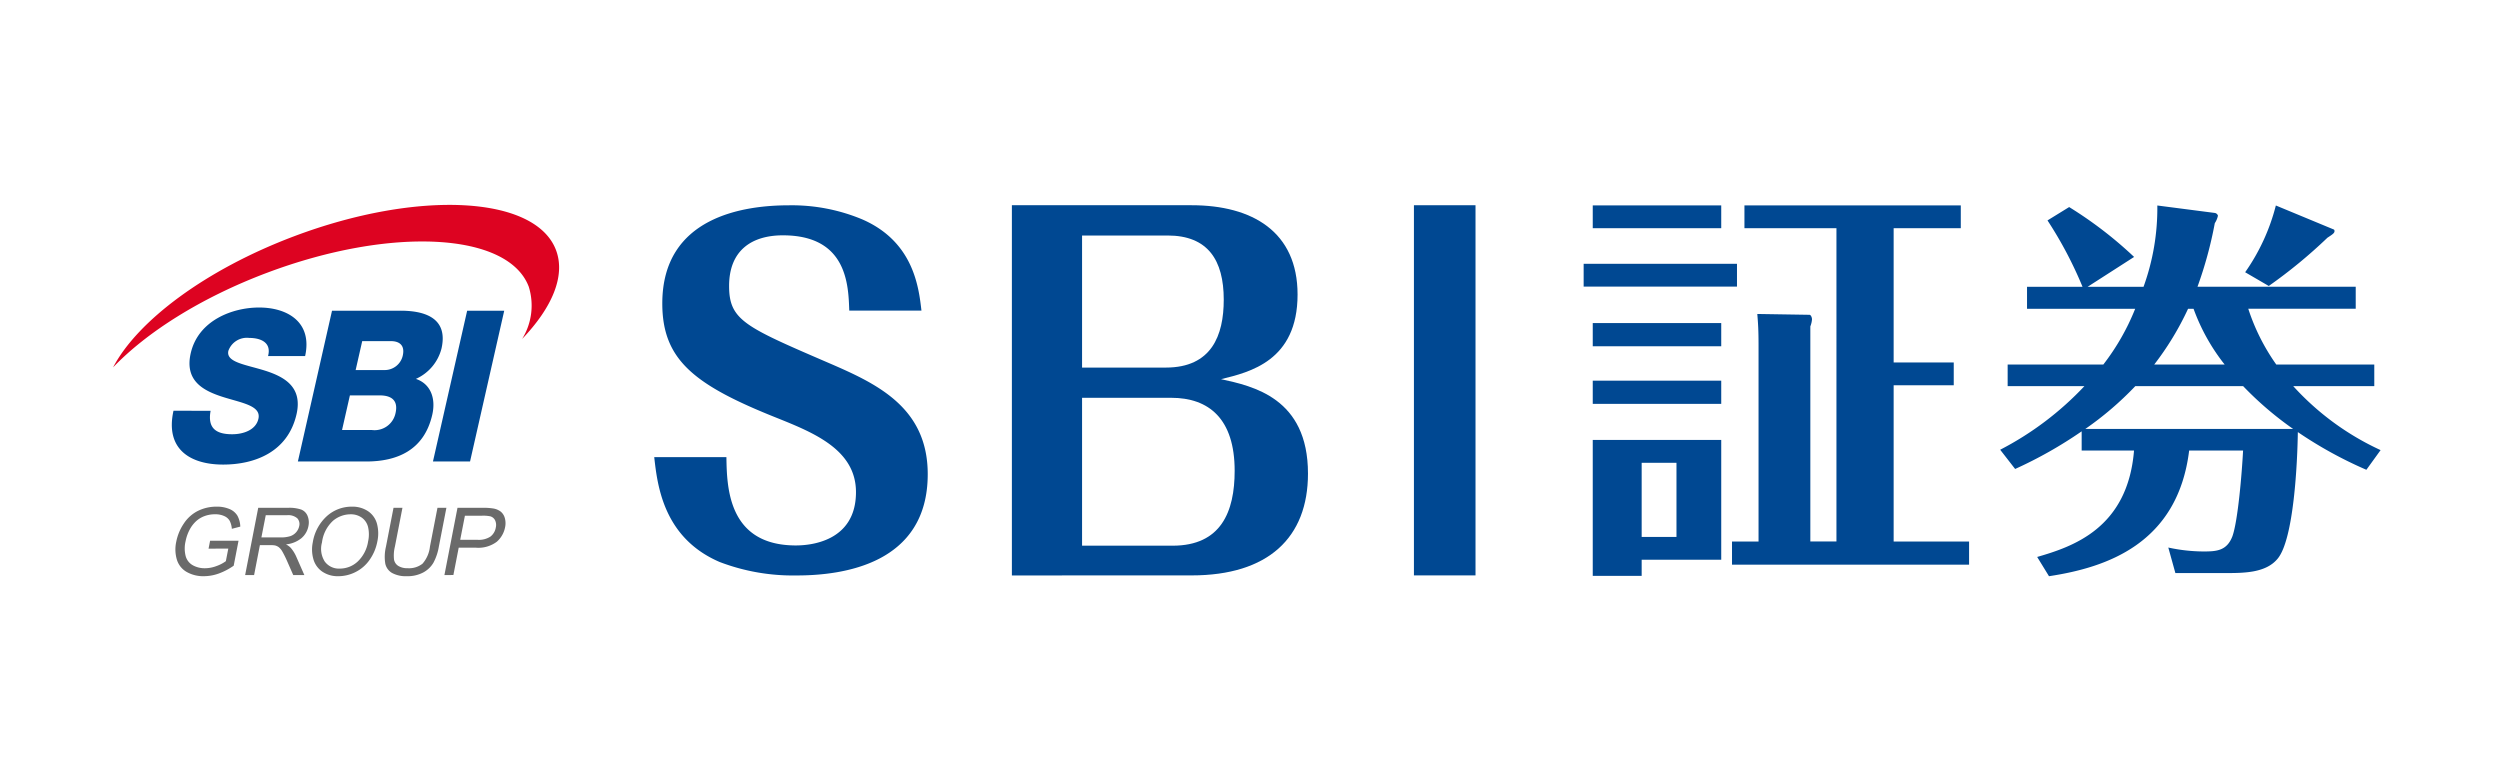
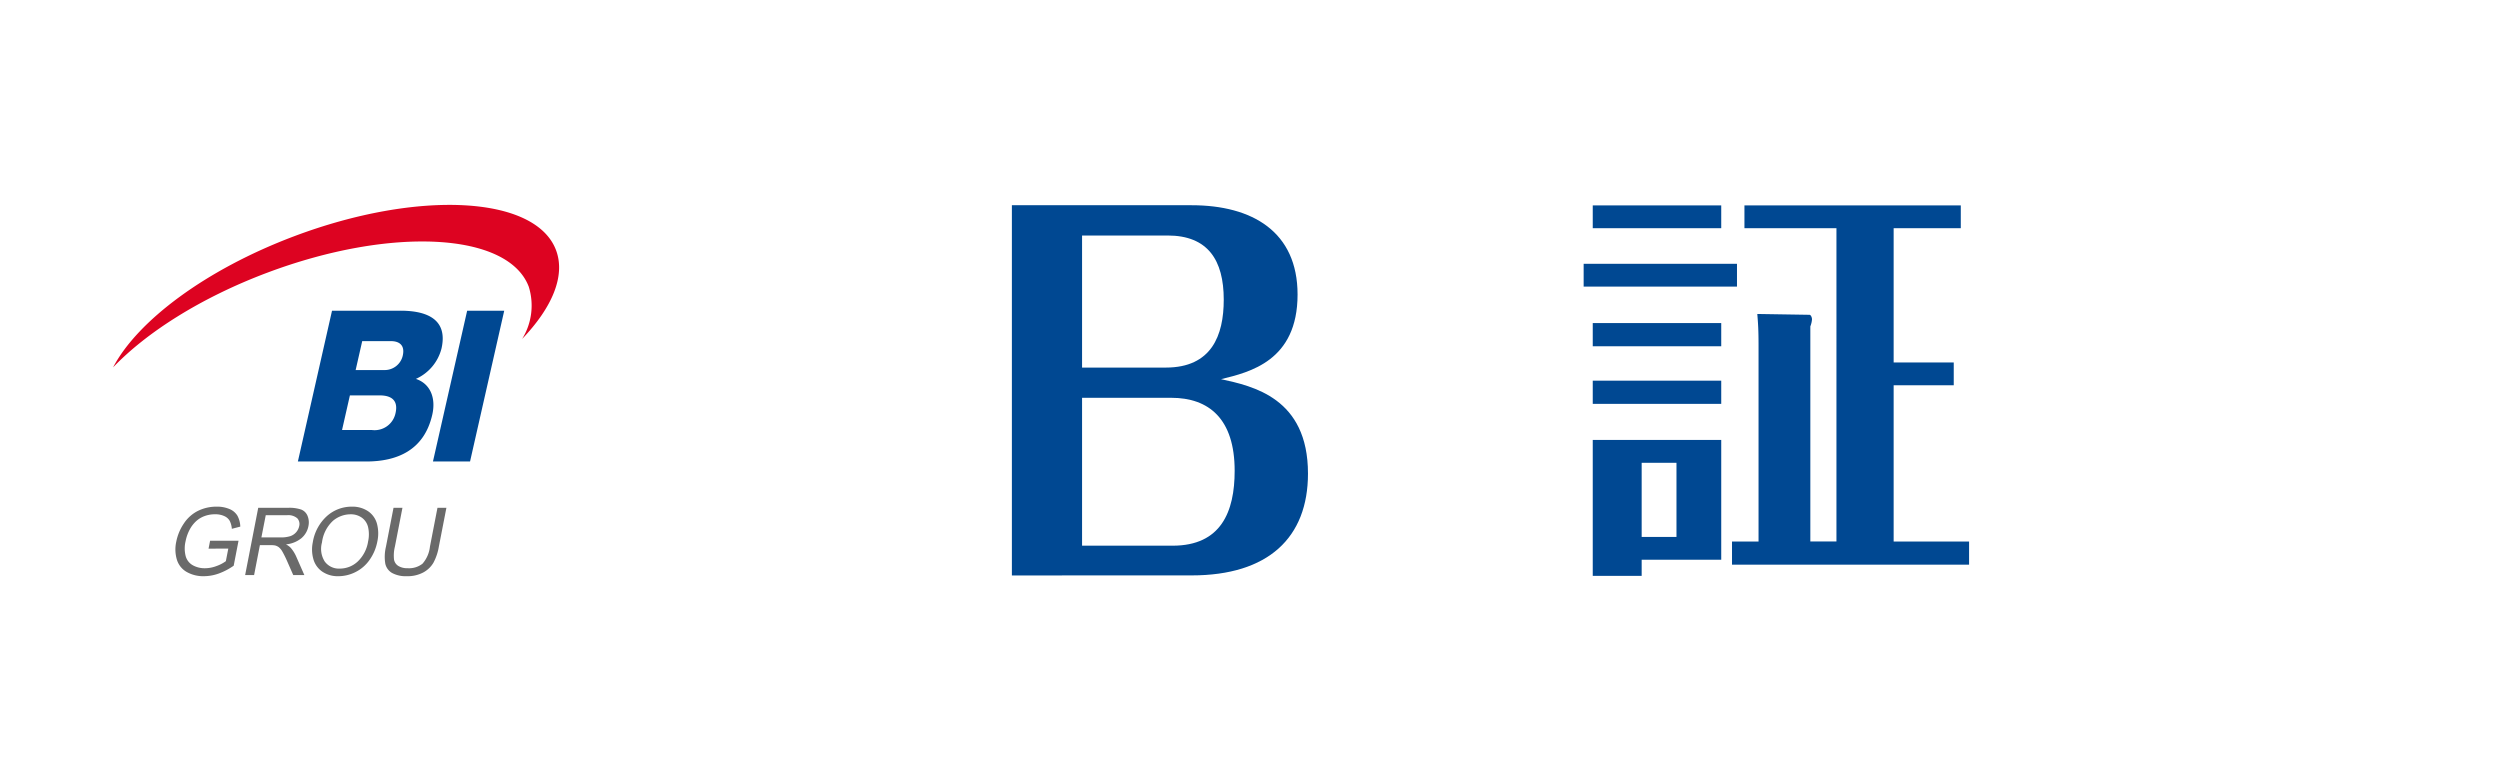
<svg xmlns="http://www.w3.org/2000/svg" width="259" height="80" viewBox="0 0 259 80">
  <defs>
    <clipPath id="clip-path">
      <rect id="長方形_1612" data-name="長方形 1612" width="259" height="80" transform="translate(0.079)" fill="#fff" />
    </clipPath>
  </defs>
  <g id="マスクグループ_35" data-name="マスクグループ 35" transform="translate(-0.079)" clip-path="url(#clip-path)">
    <g id="グループ_4113" data-name="グループ 4113" transform="translate(11.794 21.228)">
      <g id="グループ_4111" data-name="グループ 4111" transform="translate(0 0)">
-         <path id="パス_5293" data-name="パス 5293" d="M115.791,206.415c-.335,1.839.6,2.429,2.238,2.429,1.157,0,2.455-.439,2.716-1.6.312-1.376-1.735-1.64-3.72-2.276-1.962-.633-3.944-1.639-3.295-4.506.774-3.41,4.318-4.747,7.086-4.747,2.934,0,5.545,1.51,4.767,5.033h-3.841c.384-1.421-.772-1.882-1.948-1.882a2.032,2.032,0,0,0-2.161,1.335c-.274,1.2,1.8,1.422,3.808,2.058,1.986.633,3.893,1.681,3.255,4.5-.9,3.957-4.367,5.227-7.609,5.227-3.388,0-6.026-1.576-5.14-5.578Z" transform="translate(-105.688 -185.084)" fill="#004892" />
        <path id="パス_5294" data-name="パス 5294" d="M190.422,196.632h3.841l-3.54,15.617H186.88Z" transform="translate(-153.74 -185.669)" fill="#004892" />
        <path id="パス_5295" data-name="パス 5295" d="M151.56,196.629h6.9c2.551-.042,5.181.656,4.443,3.915a4.737,4.737,0,0,1-2.655,3.149c1.462.481,2.1,1.927,1.7,3.7-.843,3.719-3.682,4.855-6.842,4.855h-7.083Zm2.448,6.147h2.973a1.917,1.917,0,0,0,1.906-1.487c.262-1.138-.42-1.51-1.224-1.51h-2.975Zm-1.409,6.21h3.079a2.214,2.214,0,0,0,2.462-1.749c.313-1.378-.492-1.837-1.65-1.837h-3.078Z" transform="translate(-128.878 -185.666)" fill="#004892" />
        <path id="パス_5296" data-name="パス 5296" d="M140.768,170.887c-2.123-5.639-14.275-6.283-27.136-1.439-9.172,3.456-16.228,8.77-18.753,13.582,3.49-3.647,9.127-7.228,15.928-9.792,12.863-4.846,25.013-4.2,27.138,1.439a6.564,6.564,0,0,1-.688,5.408C140.366,176.839,141.77,173.544,140.768,170.887Z" transform="translate(-94.879 -166.198)" fill="#dd0321" />
        <g id="グループ_4110" data-name="グループ 4110" transform="translate(6.456 31.262)">
          <path id="パス_5297" data-name="パス 5297" d="M116.236,257.335l.159-.819h2.946l-.5,2.583a6.653,6.653,0,0,1-1.558.815,4.591,4.591,0,0,1-1.534.273,3.459,3.459,0,0,1-1.777-.439,2.2,2.2,0,0,1-1.017-1.272,3.718,3.718,0,0,1-.066-1.858,5.1,5.1,0,0,1,.794-1.9,3.759,3.759,0,0,1,1.477-1.309,4.336,4.336,0,0,1,1.92-.427,3.288,3.288,0,0,1,1.317.244,1.721,1.721,0,0,1,.823.683,2.518,2.518,0,0,1,.305,1.141l-.877.228a2.153,2.153,0,0,0-.226-.836,1.209,1.209,0,0,0-.568-.487,2.176,2.176,0,0,0-.921-.183,3.1,3.1,0,0,0-1.127.193,2.639,2.639,0,0,0-.84.507,3.2,3.2,0,0,0-.572.69,4.27,4.27,0,0,0-.538,1.406,3.209,3.209,0,0,0,.016,1.562,1.552,1.552,0,0,0,.749.933,2.514,2.514,0,0,0,1.238.3,3.4,3.4,0,0,0,1.21-.232,3.809,3.809,0,0,0,.959-.5l.254-1.306Z" transform="translate(-112.801 -252.983)" fill="#6a6a6a" />
          <path id="パス_5298" data-name="パス 5298" d="M132.862,260.28l1.355-6.968h3.091a3.8,3.8,0,0,1,1.379.187,1.174,1.174,0,0,1,.645.662,1.784,1.784,0,0,1,.086,1.048,2.171,2.171,0,0,1-.722,1.247,2.985,2.985,0,0,1-1.607.645,1.825,1.825,0,0,1,.488.348,3.612,3.612,0,0,1,.582.929l.836,1.9h-1.151l-.639-1.453a10.394,10.394,0,0,0-.478-.963,1.56,1.56,0,0,0-.377-.466,1.114,1.114,0,0,0-.385-.184,2.671,2.671,0,0,0-.506-.033h-1.069l-.6,3.1Zm1.683-3.9h1.98a3.188,3.188,0,0,0,1.012-.131,1.4,1.4,0,0,0,.926-1.041.877.877,0,0,0-.2-.811,1.427,1.427,0,0,0-1.067-.318h-2.2Z" transform="translate(-125.636 -253.193)" fill="#6a6a6a" />
          <path id="パス_5299" data-name="パス 5299" d="M152.18,256.678a4.656,4.656,0,0,1,1.459-2.715,3.83,3.83,0,0,1,2.6-.98,2.886,2.886,0,0,1,1.651.461,2.283,2.283,0,0,1,.932,1.284,3.9,3.9,0,0,1,.044,1.87,4.846,4.846,0,0,1-.8,1.894,3.874,3.874,0,0,1-1.459,1.266,3.955,3.955,0,0,1-1.777.43,2.846,2.846,0,0,1-1.667-.475,2.323,2.323,0,0,1-.923-1.3A3.643,3.643,0,0,1,152.18,256.678Zm.953.012a2.448,2.448,0,0,0,.291,1.984,1.814,1.814,0,0,0,1.556.725,2.7,2.7,0,0,0,1.853-.732,3.624,3.624,0,0,0,1.076-2.076,3.383,3.383,0,0,0,0-1.485,1.686,1.686,0,0,0-.649-.983,1.952,1.952,0,0,0-1.173-.349,2.837,2.837,0,0,0-1.813.672A3.669,3.669,0,0,0,153.133,256.69Z" transform="translate(-137.946 -252.983)" fill="#6a6a6a" />
          <path id="パス_5300" data-name="パス 5300" d="M178.464,253.312h.925l-.783,4.025a5.445,5.445,0,0,1-.562,1.668,2.7,2.7,0,0,1-1.053,1.005,3.454,3.454,0,0,1-1.7.387,2.97,2.97,0,0,1-1.536-.337,1.47,1.47,0,0,1-.7-.977,4.49,4.49,0,0,1,.073-1.747l.783-4.025h.925l-.782,4.022a3.859,3.859,0,0,0-.092,1.339.981.981,0,0,0,.45.664,1.756,1.756,0,0,0,.958.233,2.254,2.254,0,0,0,1.537-.462,3.181,3.181,0,0,0,.777-1.773Z" transform="translate(-151.313 -253.193)" fill="#6a6a6a" />
-           <path id="パス_5301" data-name="パス 5301" d="M190.174,260.28l1.354-6.968h2.629a6.126,6.126,0,0,1,1.047.066,1.737,1.737,0,0,1,.8.326,1.311,1.311,0,0,1,.428.673,1.987,1.987,0,0,1,.027.95,2.657,2.657,0,0,1-.858,1.5,3.175,3.175,0,0,1-2.162.616h-1.786l-.55,2.832Zm1.635-3.652h1.8a2.191,2.191,0,0,0,1.331-.334,1.486,1.486,0,0,0,.557-.939,1.139,1.139,0,0,0-.075-.751.791.791,0,0,0-.5-.412,3.723,3.723,0,0,0-.847-.062h-1.778Z" transform="translate(-162.303 -253.193)" fill="#6a6a6a" />
        </g>
      </g>
      <g id="グループ_4112" data-name="グループ 4112" transform="translate(56.064 0.039)">
-         <path id="パス_5302" data-name="パス 5302" d="M257.995,192.4c.047,3.158.186,9.146,7.2,9.146,1.347,0,6.223-.325,6.223-5.524,0-4.365-4.319-6.129-8.128-7.661-8.64-3.436-11.937-6.036-11.937-11.886,0-9.007,8.5-10.167,13.1-10.167a18.926,18.926,0,0,1,7.571,1.439c5.389,2.321,5.9,7.1,6.178,9.471h-7.479c-.093-2.6-.186-7.8-6.875-7.8-3.25,0-5.574,1.578-5.574,5.246,0,3.528,1.626,4.225,10.126,7.893,5.064,2.181,10.452,4.6,10.452,11.605,0,9.333-8.826,10.493-13.564,10.493a21.31,21.31,0,0,1-7.989-1.393c-5.852-2.507-6.457-7.986-6.781-10.863Z" transform="translate(-250.518 -166.305)" fill="#004892" />
        <path id="パス_5303" data-name="パス 5303" d="M353.379,204.654V166.3H372c6.285,0,10.976,2.746,10.976,9.25,0,6.89-4.972,8.046-7.927,8.77,3.283.723,9.006,1.926,9.006,9.779,0,6.649-4.127,10.551-12.055,10.551Zm7.271-21.535h8.678c4.738,0,6-3.324,6-7.033,0-4.1-1.642-6.65-5.817-6.65H360.65Zm0,3.131v15.321h9.382c5.019,0,6.427-3.517,6.427-7.757,0-5.395-2.675-7.564-6.568-7.564Z" transform="translate(-316.327 -166.305)" fill="#004892" />
-         <path id="パス_5304" data-name="パス 5304" d="M469.008,166.3h6.38v38.349h-6.38Z" transform="translate(-390.304 -166.305)" fill="#004892" />
        <path id="パス_5305" data-name="パス 5305" d="M533.706,172.388v2.362H517.82v-2.362Zm-1.632-6.054V168.7H518.763v-2.362Zm0,12.194v2.4H518.763v-2.4Zm0,5.968v2.4H518.763v-2.4Zm0,6.14v12.408h-8.243v1.675h-5.068V190.636ZM523.831,193v7.686h3.606V193Zm33.92,8.158v2.4H533.19v-2.4h2.749V180.89c0-1.588-.043-2.275-.129-3.306l5.41.086c.13,0,.257.258.257.472a2.537,2.537,0,0,1-.172.73v22.284h2.705V168.7h-9.532v-2.362h22.414V168.7h-6.956v13.911h6.226v2.362h-6.226v16.187Z" transform="translate(-421.533 -166.324)" fill="#004892" />
-         <path id="パス_5306" data-name="パス 5306" d="M675.568,193.751a42.609,42.609,0,0,1-7.1-3.906c-.041,3.091-.408,11.065-2.08,13.1-1.224,1.506-3.507,1.506-5.506,1.506h-5.1l-.734-2.645a17.462,17.462,0,0,0,3.67.407c1.346,0,2.406-.081,2.977-1.586.573-1.628.979-6.55,1.1-8.869h-5.587c-1.184,9.682-8.606,12.123-14.52,13.018l-1.224-1.994c3.63-1.057,9.38-2.93,10.033-11.024h-5.424v-1.992a44.131,44.131,0,0,1-6.893,3.9l-1.549-1.992a32.327,32.327,0,0,0,8.728-6.591h-7.954v-2.237h9.912a23.907,23.907,0,0,0,3.3-5.776H640.412v-2.279h5.75a41.528,41.528,0,0,0-3.629-6.875l2.243-1.383a41.6,41.6,0,0,1,6.729,5.167l-4.812,3.091h5.79a23.878,23.878,0,0,0,1.428-8.421l5.954.772a.4.4,0,0,1,.326.286,2.258,2.258,0,0,1-.326.773,41.428,41.428,0,0,1-1.794,6.589h16.394v2.279H663.333a21.383,21.383,0,0,0,2.9,5.776h10.155v2.237h-8.4a28.043,28.043,0,0,0,9.054,6.631Zm-23.94-8.665a33.354,33.354,0,0,1-5.179,4.434h21.533a34.746,34.746,0,0,1-5.18-4.434Zm9.259-2.237a20.624,20.624,0,0,1-3.222-5.776h-.57a30.194,30.194,0,0,1-3.507,5.776Zm11.3-13.994c.04,0,.081.081.081.162,0,.2-.164.326-.734.692a51.909,51.909,0,0,1-6.078,5l-2.446-1.424a21.061,21.061,0,0,0,3.181-6.916Z" transform="translate(-498.191 -166.348)" fill="#004892" />
      </g>
    </g>
  </g>
</svg>